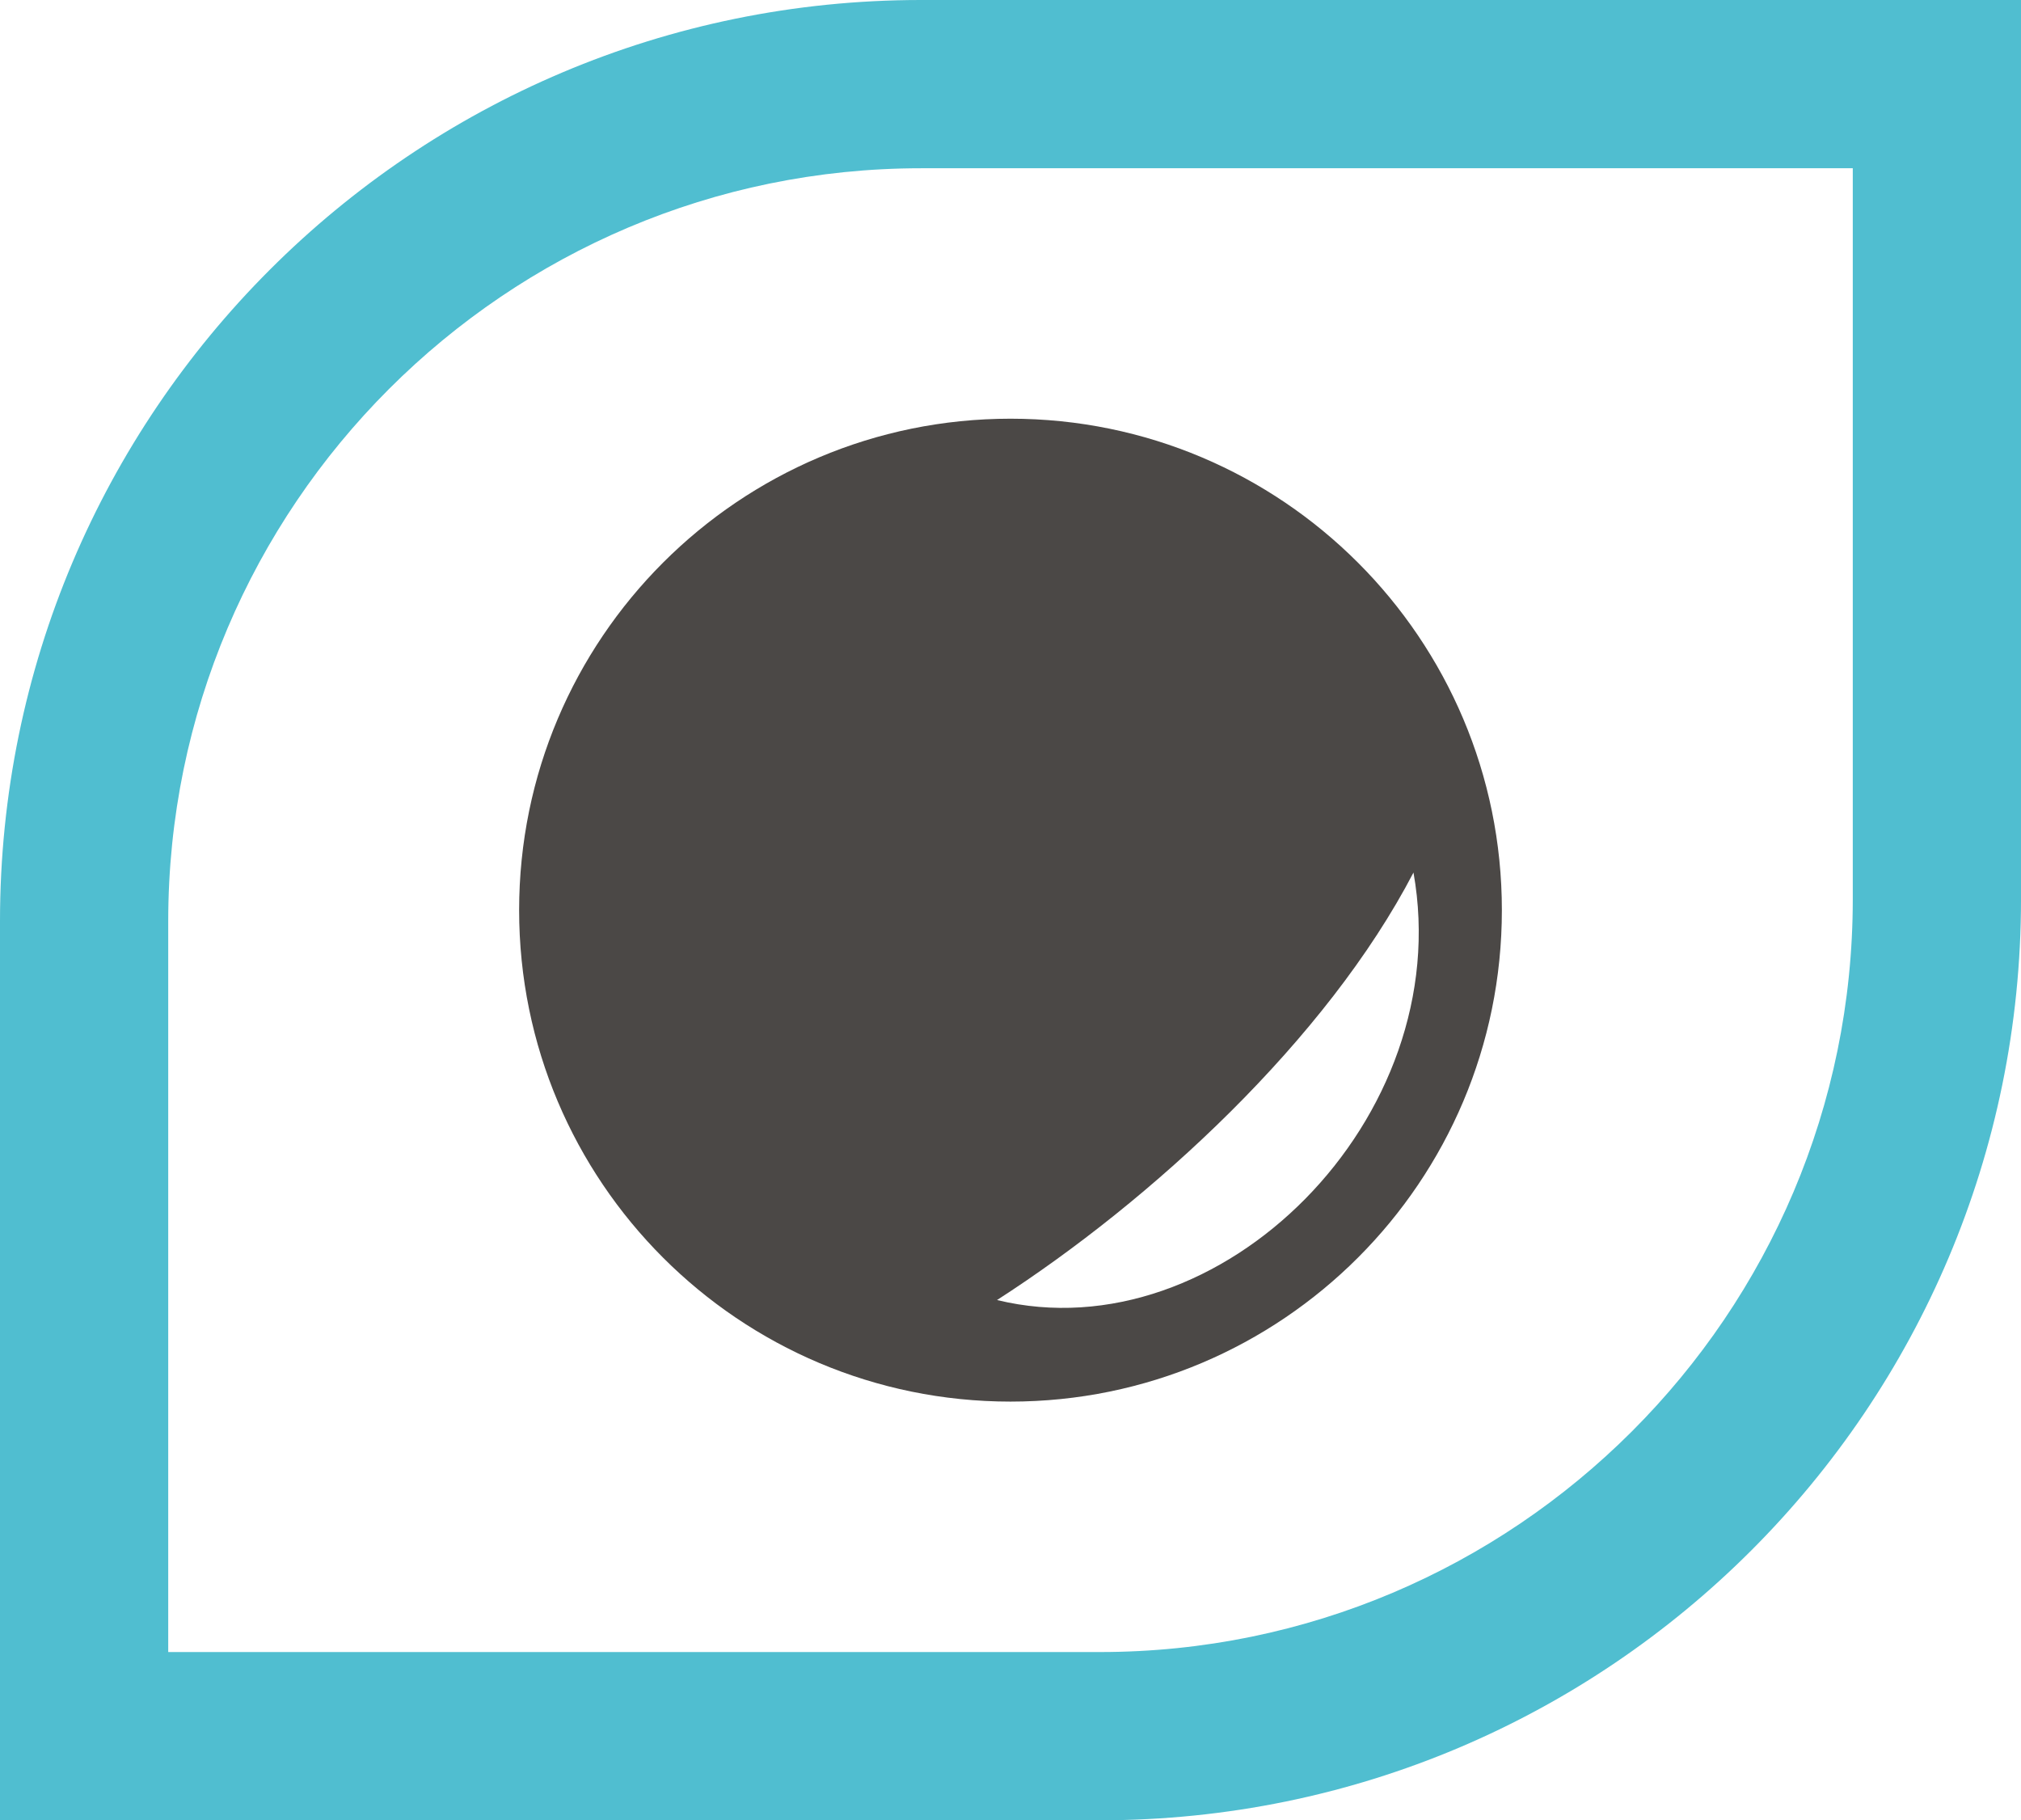
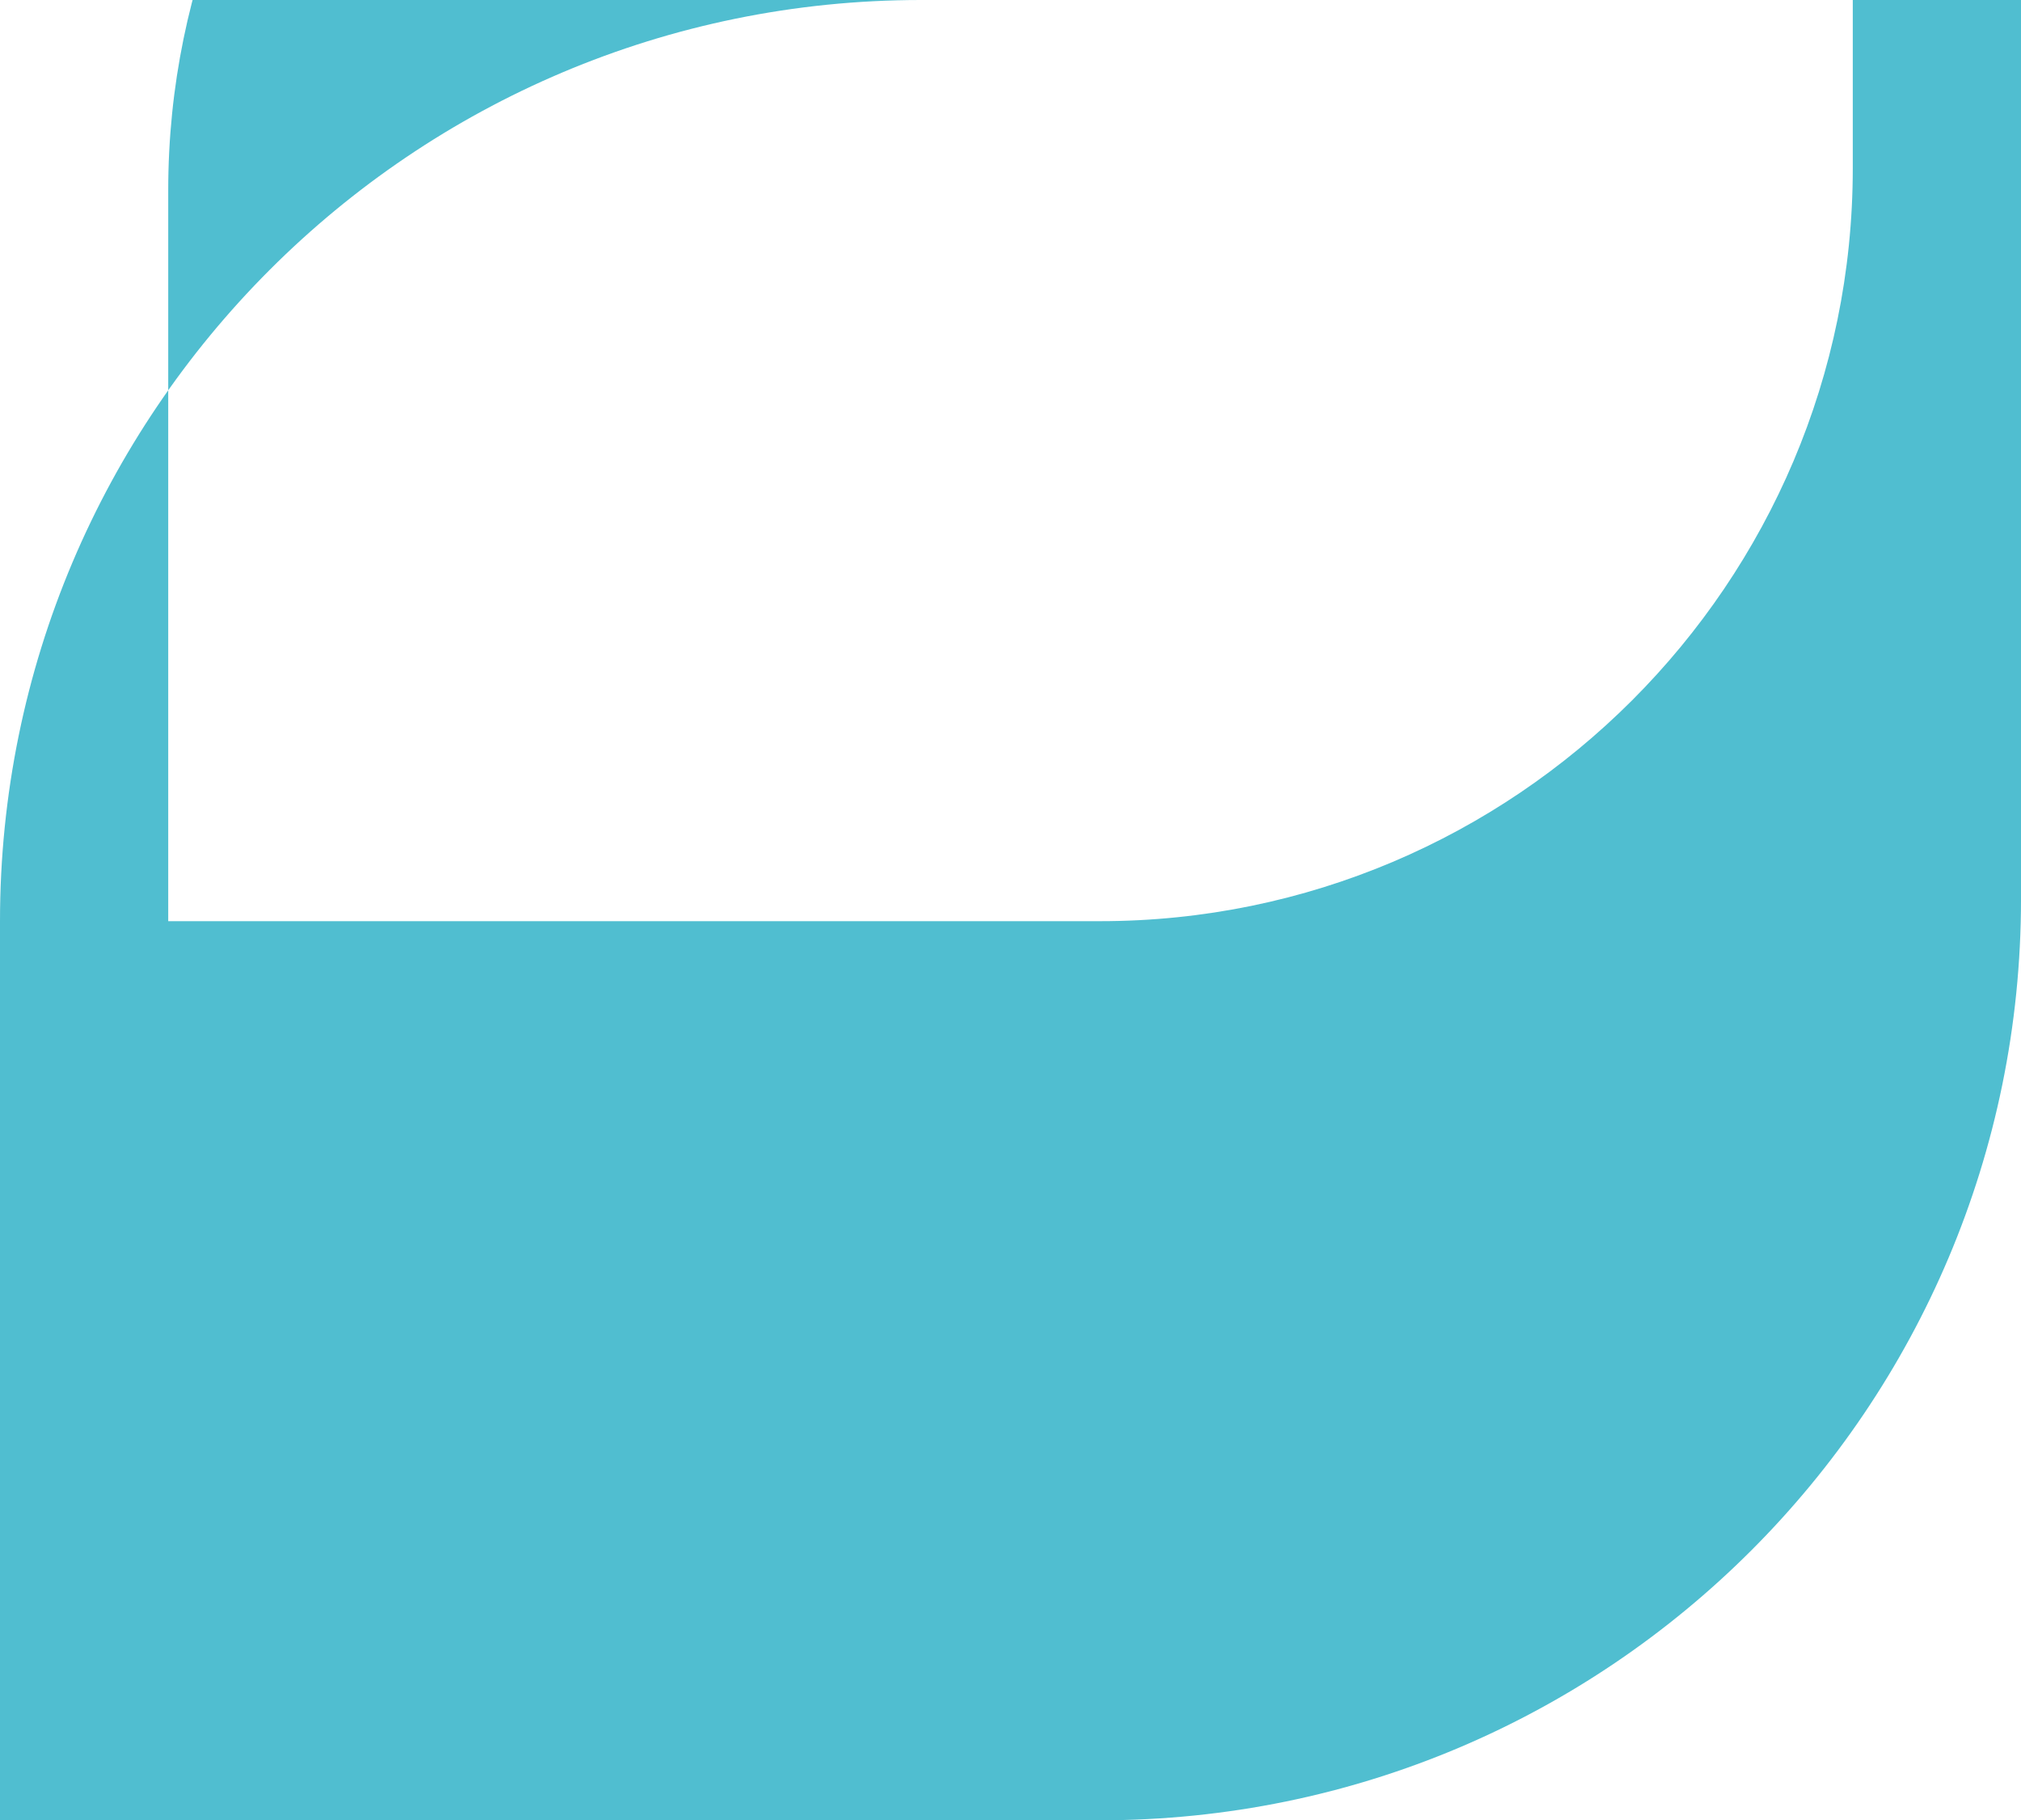
<svg xmlns="http://www.w3.org/2000/svg" id="uuid-c39e800c-8413-482a-b982-03a463ea38d1" viewBox="0 0 241.604 217.575">
  <defs>
    <style>.uuid-a482ee7d-1d11-4e26-b632-34e571f2680c{fill:#4b4846;}.uuid-a482ee7d-1d11-4e26-b632-34e571f2680c,.uuid-ca3a71f4-144c-494a-9b46-f2ddfd85d74c{stroke-width:0px;}.uuid-ca3a71f4-144c-494a-9b46-f2ddfd85d74c{fill:#50bed0;}</style>
  </defs>
-   <path class="uuid-a482ee7d-1d11-4e26-b632-34e571f2680c" d="m62.06,108.788c0,32.442,26.3,58.742,58.742,58.742s58.742-26.3,58.742-58.742c0-32.443-26.3-58.742-58.742-58.742-32.443,0-58.742,26.3-58.742,58.742Zm57.131,46.602c18.506-11.911,39.397-31.143,49.786-51.096,5.241,29.347-23.104,57.585-49.786,51.096Z" />
-   <path class="uuid-ca3a71f4-144c-494a-9b46-f2ddfd85d74c" d="m221.494,20.111v87.359c0,49.623-40.371,89.995-89.995,89.995H20.111v-87.359c0-49.623,40.371-89.995,89.995-89.995h111.388M241.604,0H110.106C49.296,0,0,49.296,0,110.106v107.469h131.499c60.81,0,110.106-49.296,110.106-110.106V0h0Z" />
+   <path class="uuid-ca3a71f4-144c-494a-9b46-f2ddfd85d74c" d="m221.494,20.111c0,49.623-40.371,89.995-89.995,89.995H20.111v-87.359c0-49.623,40.371-89.995,89.995-89.995h111.388M241.604,0H110.106C49.296,0,0,49.296,0,110.106v107.469h131.499c60.81,0,110.106-49.296,110.106-110.106V0h0Z" />
</svg>